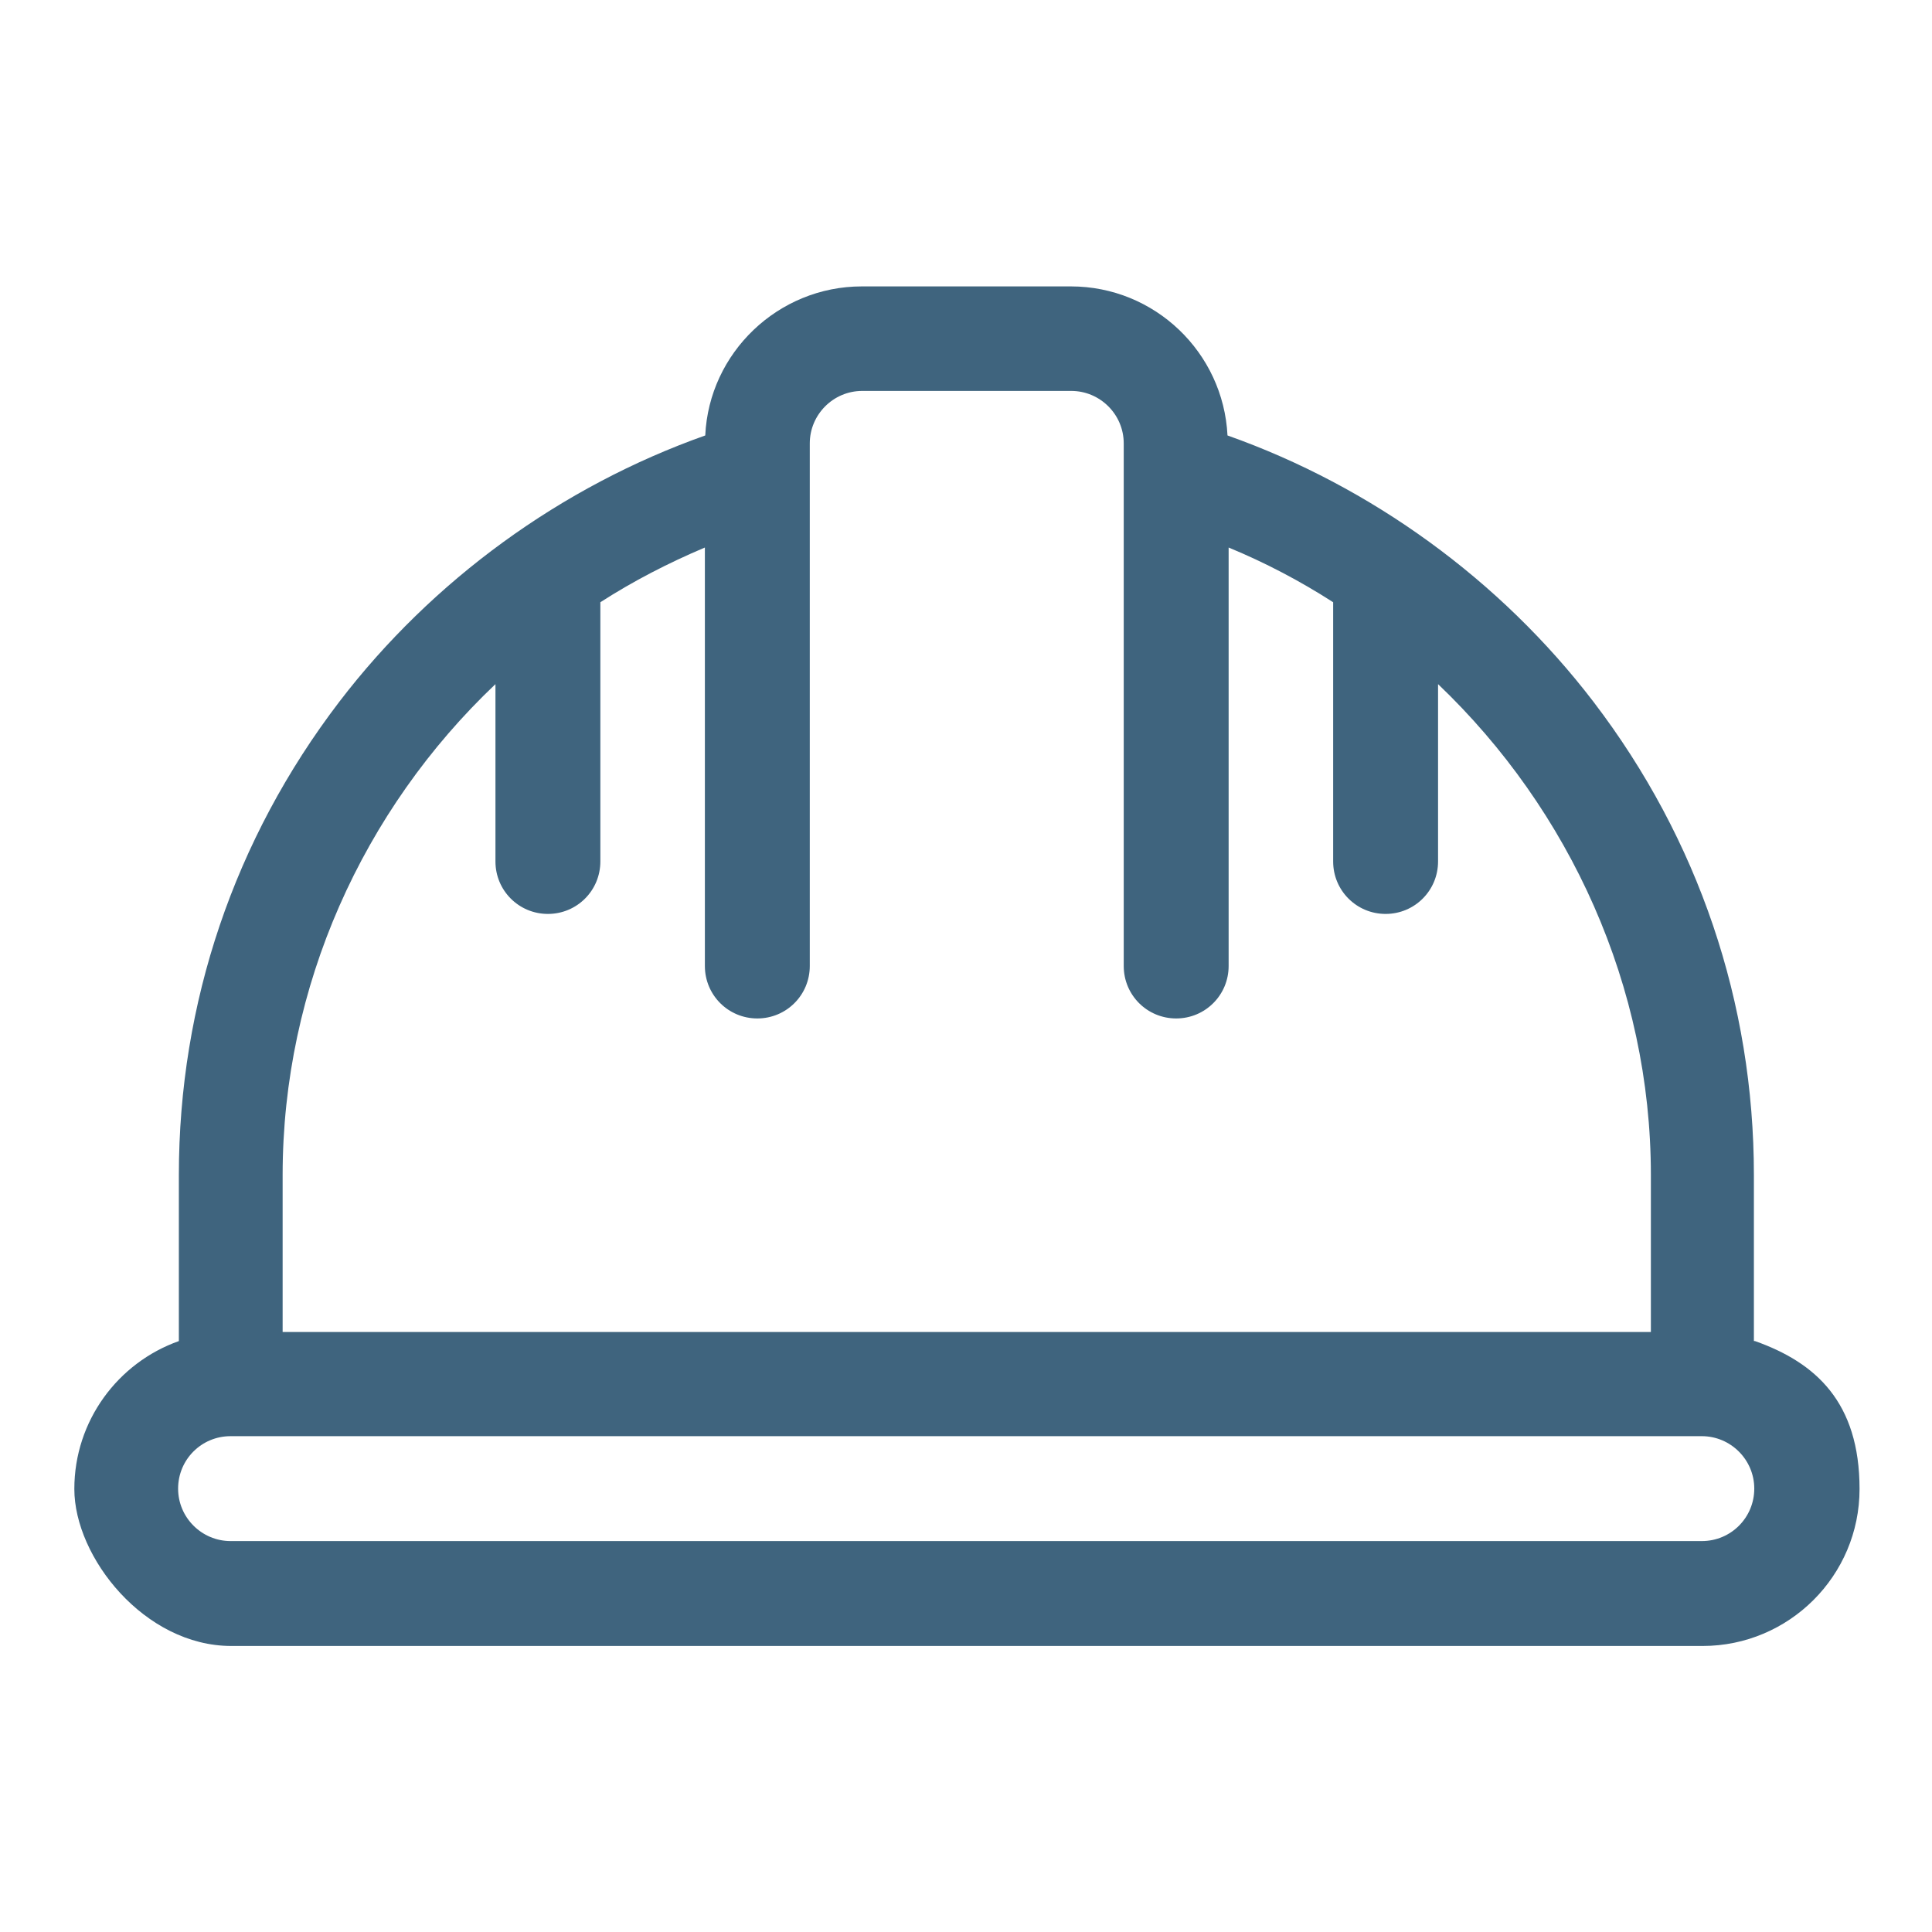
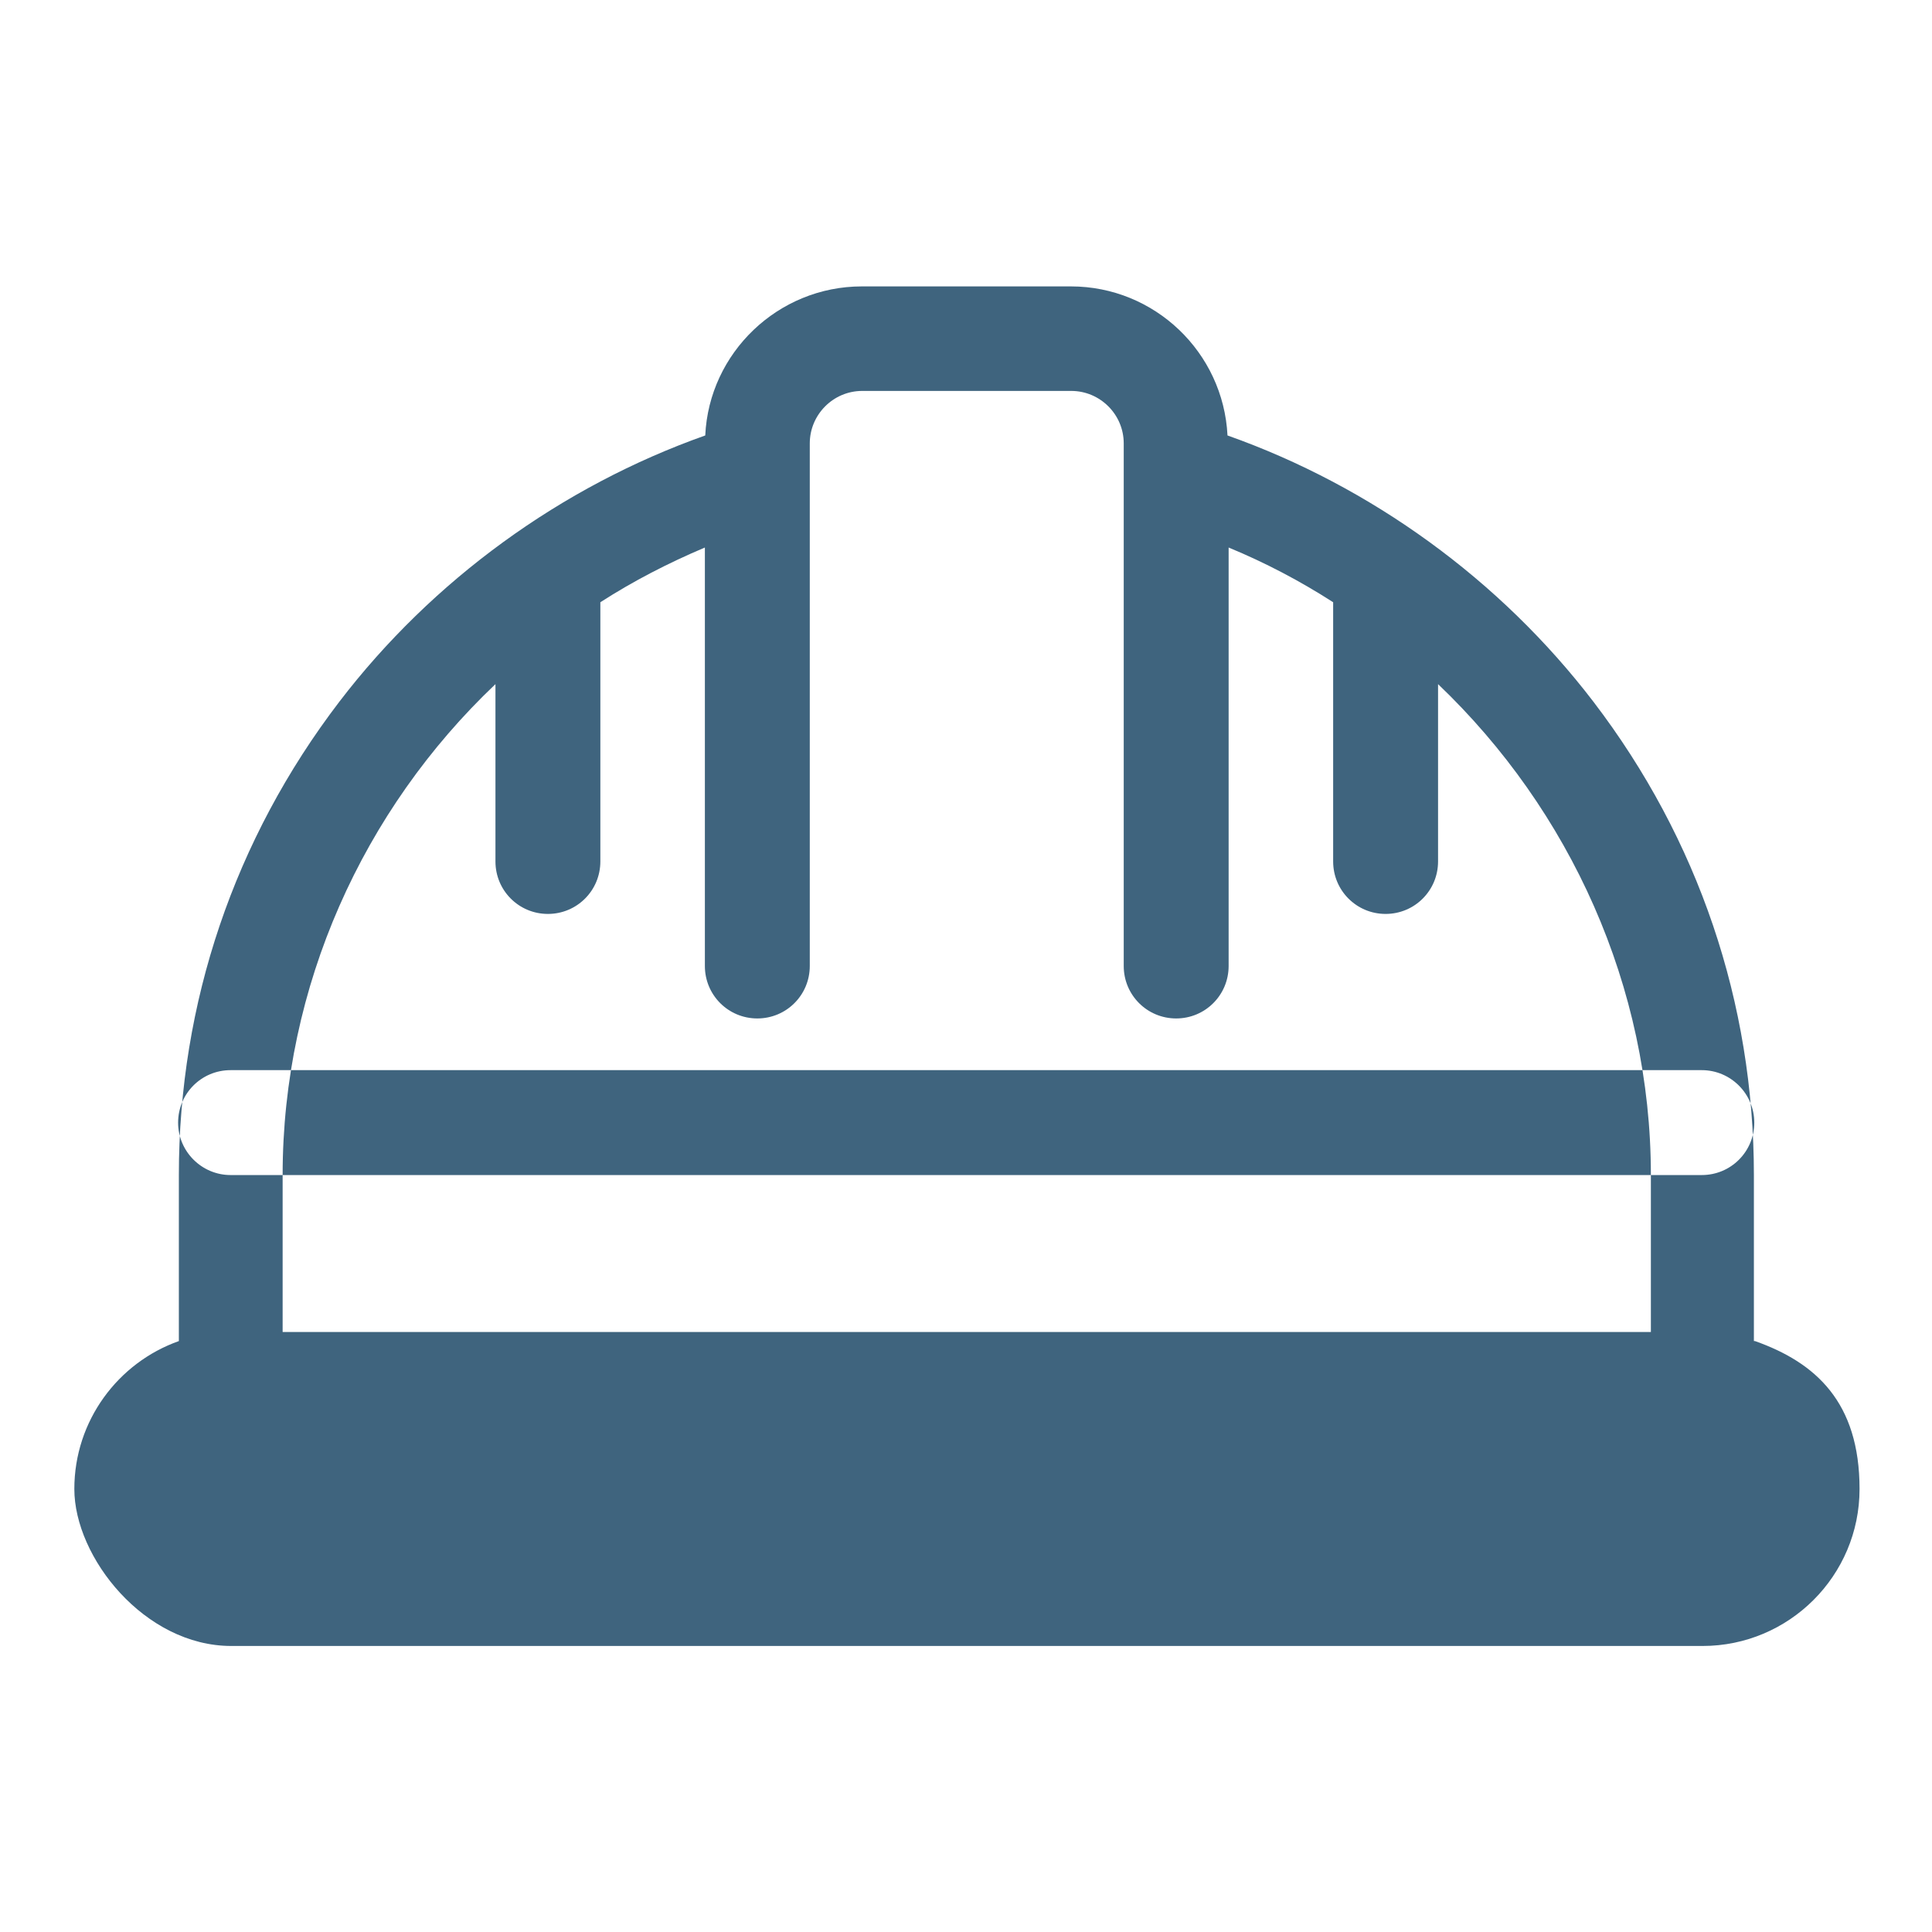
<svg xmlns="http://www.w3.org/2000/svg" version="1.1" viewBox="0 0 512 512">
  <defs>
    <style>
      .cls-1 {
        fill: #3f647e;
      }
    </style>
  </defs>
  <g>
    <g id="Capa_1">
-       <path class="cls-1" d="M464.8,355.4v-44c0-45.6-14.7-89-42.5-125.4-24.7-32.3-58.9-57.1-97-70.6-1.1-22-19.3-39.5-41.5-39.5h-55.4c-22.2,0-40.5,17.6-41.5,39.5-38.1,13.5-72.3,38.3-97,70.6-27.8,36.4-42.5,79.8-42.5,125.4v44c-16.1,5.7-27.7,21.1-27.7,39.2s18.6,41.6,41.6,41.6h389.9c22.9,0,41.6-18.6,41.6-41.6s-11.6-33.5-27.7-39.2ZM74.9,311.4c0-50,21.3-96.8,56.4-130.1v47c0,7.7,6.2,13.9,13.9,13.9s13.9-6.2,13.9-13.9v-68.7c8.7-5.6,18-10.4,27.7-14.5v110.9c0,7.7,6.2,13.9,13.9,13.9s13.9-6.2,13.9-13.9V125.7s0,0,0-.1v-8.1c0-7.6,6.2-13.9,13.9-13.9h55.4c7.6,0,13.9,6.2,13.9,13.9v8.1s0,0,0,.1v130.3c0,7.7,6.2,13.9,13.9,13.9s13.9-6.2,13.9-13.9v-110.9c9.7,4,19,8.9,27.7,14.5v68.7c0,7.7,6.2,13.9,13.9,13.9s13.9-6.2,13.9-13.9v-47c35,33.4,56.4,80.2,56.4,130.1v41.6H74.9v-41.6ZM450.9,408.4H61.1c-7.6,0-13.9-6.2-13.9-13.9s6.2-13.9,13.9-13.9h389.9c7.6,0,13.9,6.2,13.9,13.9s-6.2,13.9-13.9,13.9Z" />
+       <path class="cls-1" d="M464.8,355.4v-44c0-45.6-14.7-89-42.5-125.4-24.7-32.3-58.9-57.1-97-70.6-1.1-22-19.3-39.5-41.5-39.5h-55.4c-22.2,0-40.5,17.6-41.5,39.5-38.1,13.5-72.3,38.3-97,70.6-27.8,36.4-42.5,79.8-42.5,125.4v44c-16.1,5.7-27.7,21.1-27.7,39.2s18.6,41.6,41.6,41.6h389.9c22.9,0,41.6-18.6,41.6-41.6s-11.6-33.5-27.7-39.2ZM74.9,311.4c0-50,21.3-96.8,56.4-130.1v47c0,7.7,6.2,13.9,13.9,13.9s13.9-6.2,13.9-13.9v-68.7c8.7-5.6,18-10.4,27.7-14.5v110.9c0,7.7,6.2,13.9,13.9,13.9s13.9-6.2,13.9-13.9V125.7s0,0,0-.1v-8.1c0-7.6,6.2-13.9,13.9-13.9h55.4c7.6,0,13.9,6.2,13.9,13.9v8.1s0,0,0,.1v130.3c0,7.7,6.2,13.9,13.9,13.9s13.9-6.2,13.9-13.9v-110.9c9.7,4,19,8.9,27.7,14.5v68.7c0,7.7,6.2,13.9,13.9,13.9s13.9-6.2,13.9-13.9v-47c35,33.4,56.4,80.2,56.4,130.1v41.6H74.9v-41.6ZH61.1c-7.6,0-13.9-6.2-13.9-13.9s6.2-13.9,13.9-13.9h389.9c7.6,0,13.9,6.2,13.9,13.9s-6.2,13.9-13.9,13.9Z" />
    </g>
  </g>
</svg>